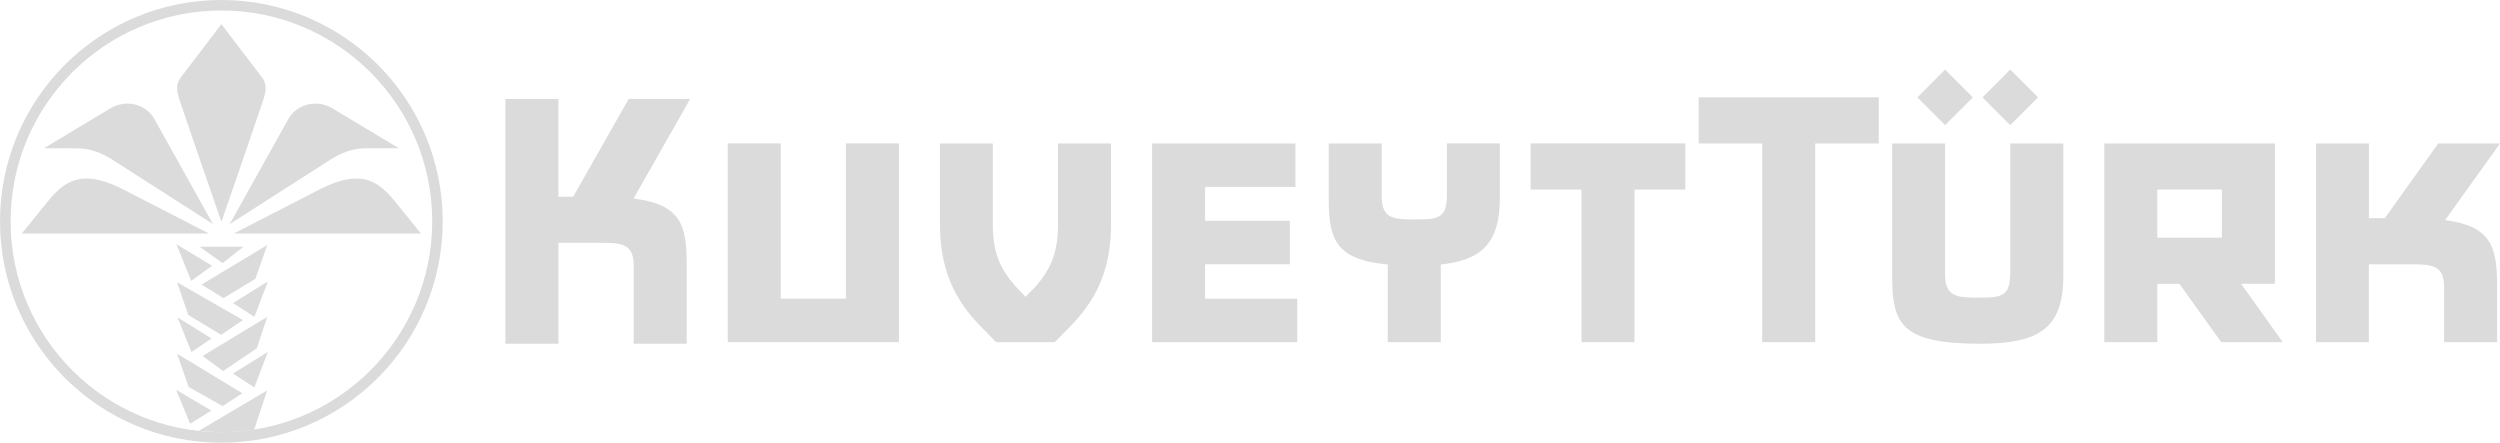
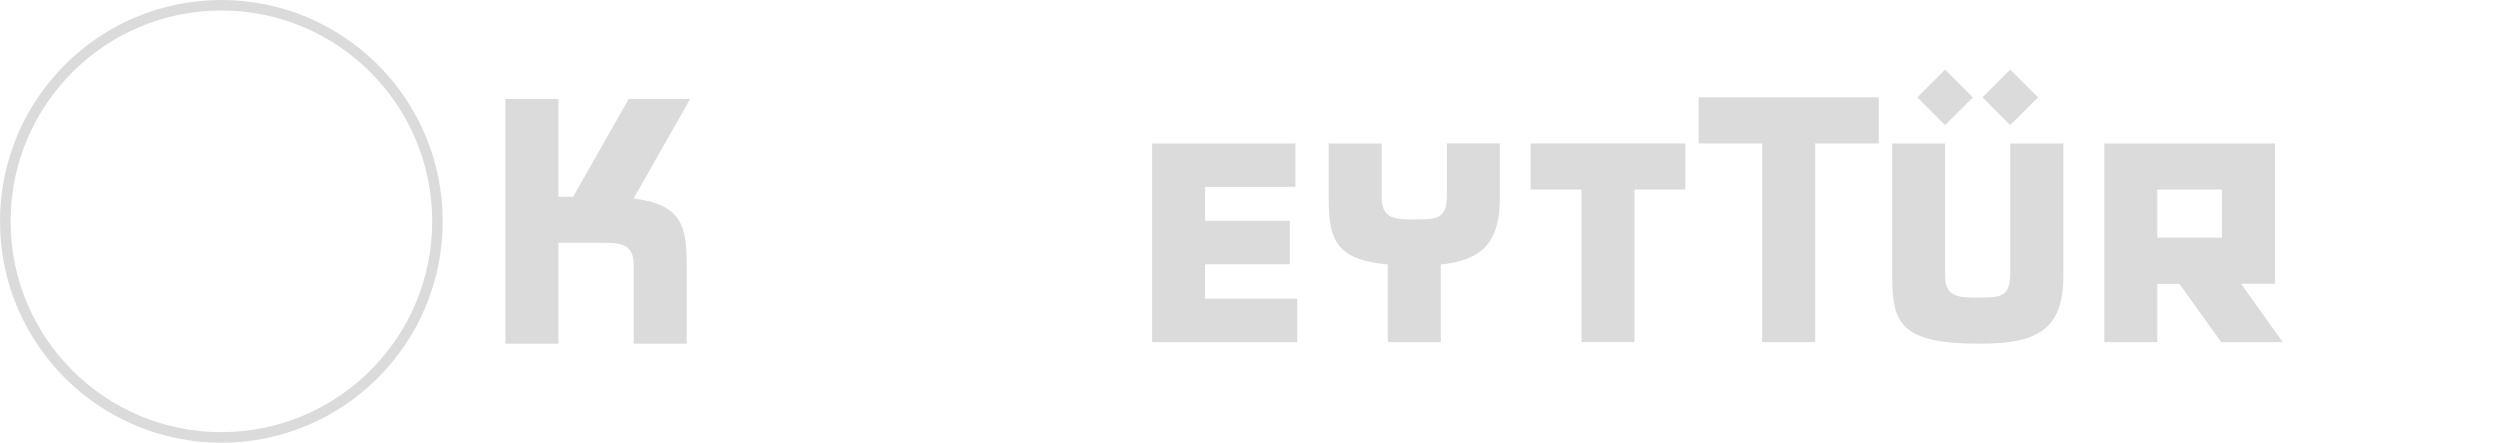
<svg xmlns="http://www.w3.org/2000/svg" id="katman_2" data-name="katman 2" viewBox="0 0 728.58 129.02">
  <defs>
    <style>
      .cls-1 {
        fill: #dbdbdb;
      }
    </style>
  </defs>
  <g id="katman_1" data-name="katman 1">
    <g>
      <path class="cls-1" d="M566.85,36.48l8.12-8.1-8.12-8.1-8.07,8.1,8.07,8.1Z" />
      <path class="cls-1" d="M577.76,28.37l8.09-8.1,8.11,8.1-8.11,8.1-8.09-8.1Z" />
      <path class="cls-1" d="M547.54,28.37h-52.49v13.44h18.51v57.9h15.45v-57.9h18.52v-13.44Z" />
      <path class="cls-1" d="M653.15,82.71h9.83v-40.9h-49.72v57.9h15.44v-16.99h6.45l12.19,16.99h17.94l-12.15-16.99h0ZM647.53,69.27h-18.83v-14.03h18.83v14.03Z" />
-       <path class="cls-1" d="M674.95,99.71h15.41v-22.68h11.76c6.47,0,10.17.08,10.17,6.62v16.06h15.45v-16.36c0-11.43-1.69-17.44-15.16-19.2l16.01-22.34h-18.01l-15.56,21.76h-4.64v-21.76h-15.42v57.9h0Z" />
      <path class="cls-1" d="M585.85,79.42v-37.61h15.47v38.6c0,15.44-7.28,19.76-24.24,19.76-23.18,0-25.64-5.86-25.64-19.76v-38.6h15.42v38.29c0,6.58,3.72,6.64,10.22,6.64s8.77-.55,8.77-7.33Z" />
      <path class="cls-1" d="M412.87,63.96c-6.49,0-10.19-.05-10.19-6.62v-15.53h-15.45v15.85c0,11.98,1.84,18,17.21,19.42v22.62h15.45v-22.61c11.98-1.25,17.21-6.34,17.21-19.44v-15.85h-15.43v14.82c0,6.8-2.23,7.33-8.8,7.33h0Z" />
      <path class="cls-1" d="M377.53,54.46h-26.32v9.89h24.69v12.67h-24.69v10.03h26.85v12.65h-42.3v-57.9h41.77v12.65Z" />
-       <path class="cls-1" d="M246.52,87.05h-18.98v-45.25h-15.45v57.9h49.89v-57.9h-15.45v45.25Z" />
      <path class="cls-1" d="M491.15,55.24h-14.81v44.46h-15.44v-44.46h-14.82v-13.44h45.07v13.44Z" />
      <path class="cls-1" d="M147.31,100.18h15.44v-29.42h11.74c6.49,0,10.19.09,10.19,6.66v22.76h15.45v-23.08c0-11.53-1.71-17.52-15.48-19.25l16.48-29.01h-17.91l-16.18,28.5h-4.31v-28.5h-15.44v71.33h0Z" />
-       <path class="cls-1" d="M289.34,41.81v23.54c0,8.11,1.97,13.12,7.26,18.77l2.26,2.37,2.36-2.37c5.19-5.56,7.12-10.83,7.12-18.77v-23.54h15.45v23.54c0,20.28-10.43,28.09-16.38,34.35h-17.12c-5.92-6.26-16.36-14.08-16.36-34.35v-23.54h15.42,0Z" />
-       <path class="cls-1" d="M61.59,119.65l-6.18,3.85-4.08-9.89,10.26,6.04h0ZM51.74,92.5l9.91,6.14-5.86,3.97-4.05-10.11ZM51.42,71.18l10.39,6.27-6.09,4.41-4.3-10.68ZM67.91,88.33l10.16-6.32-3.94,10.35-6.22-4.04ZM51.59,103.07l19.05,11.54-5.77,3.74-9.88-5.56-3.4-9.73ZM59.04,103.74l18.84-11.39-3.04,9.16-9.81,6.63-6-4.4ZM51.59,82.25l19.2,11.02-6.33,4.32-9.59-5.8-3.28-9.54ZM58.76,82.92l19.12-11.51-3.45,9.85-9.31,5.63-6.36-3.96h0ZM58.17,71.9h12.77l-6.07,4.79-6.7-4.79h0ZM67.91,108.86l10.16-6.3-3.94,10.35-6.22-4.05h0ZM64.53,64.66s-10.28-29.67-12.23-35.6c-.81-2.43-1.13-4.5.4-6.52l11.83-15.5,11.8,15.5c1.55,2.02,1.21,4.09.41,6.52-1.95,5.94-12.21,35.6-12.21,35.6ZM122.67,68.05h-54.53s24.85-12.77,24.85-12.77c13.85-7.13,18.43-1.17,23.5,5.11l6.18,7.66h0ZM66.94,65.32l17.14-30.72c2.22-3.97,7.91-5.96,12.88-2.98l19.26,11.57-9.67.03c-4.24,0-7.62,1.62-10.69,3.59l-28.92,18.5ZM6.36,68.05l6.2-7.66c5.06-6.28,9.64-12.24,23.5-5.11l24.84,12.78H6.37s0-.01,0-.01ZM62.09,65.32l-28.91-18.5c-3.07-1.97-6.45-3.59-10.71-3.59l-9.65-.03,19.25-11.57c4.98-2.99,10.67-1,12.88,2.98l17.13,30.72ZM57.92,125.57l19.95-11.8-3.81,11.47c-3.06.45-6.18.69-9.37.69-2.29,0-4.54-.12-6.78-.36h0Z" />
      <path class="cls-1" d="M64.51,0C28.88,0,0,28.88,0,64.51s28.88,64.51,64.51,64.51,64.51-28.88,64.51-64.51S100.15,0,64.51,0ZM64.51,125.94c-33.92,0-61.42-27.51-61.42-61.43S30.59,3.06,64.51,3.06s61.45,27.52,61.45,61.44-27.51,61.43-61.45,61.43Z" />
    </g>
  </g>
</svg>